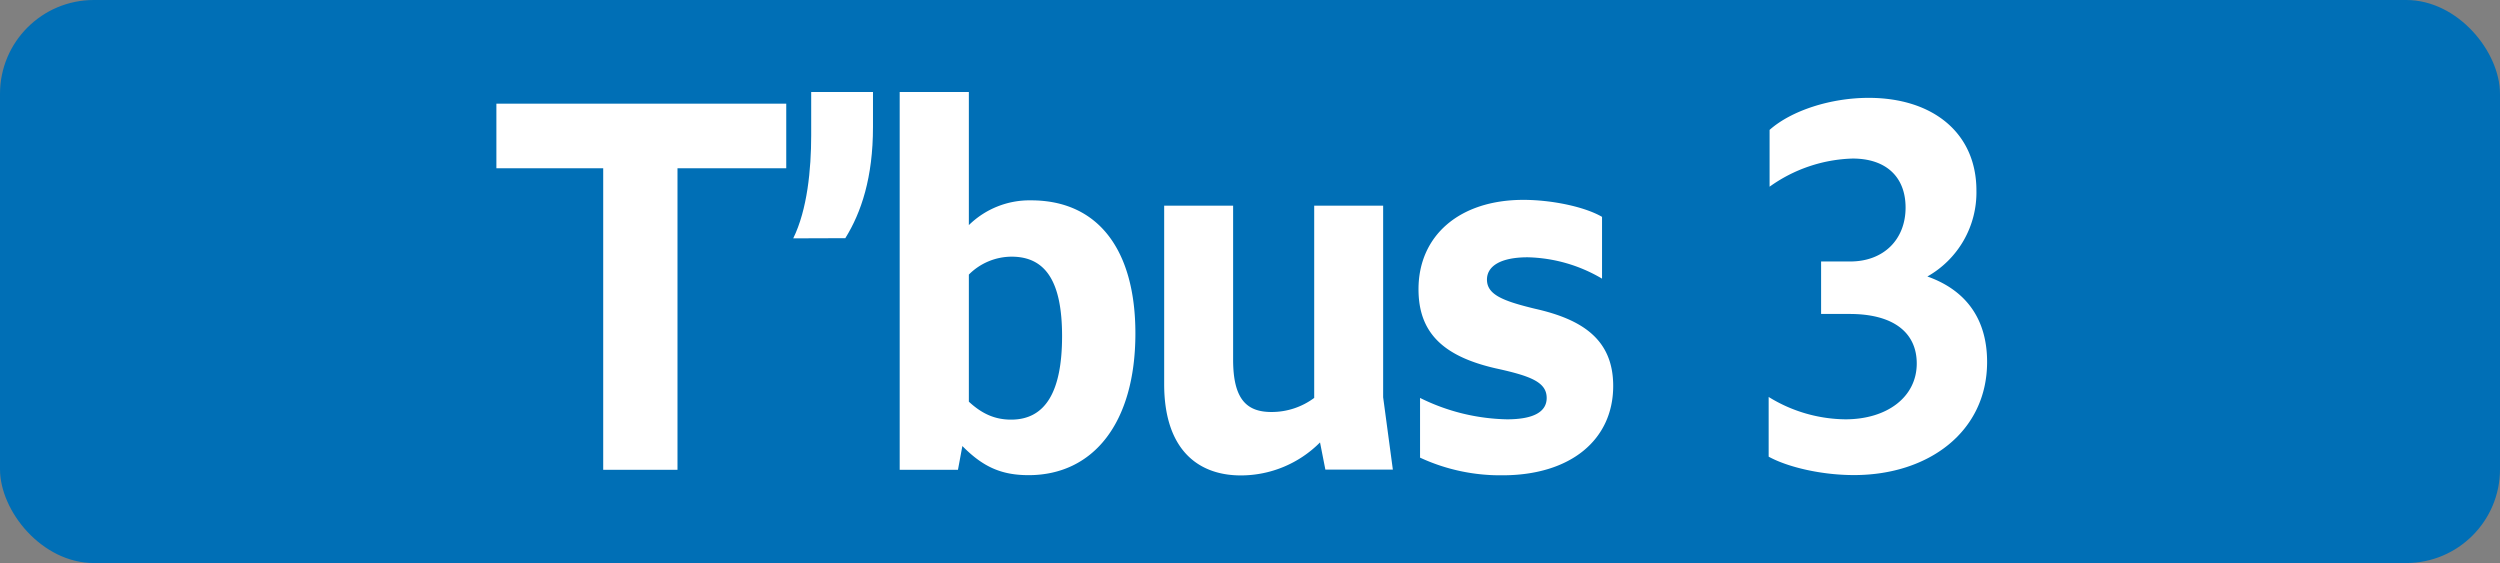
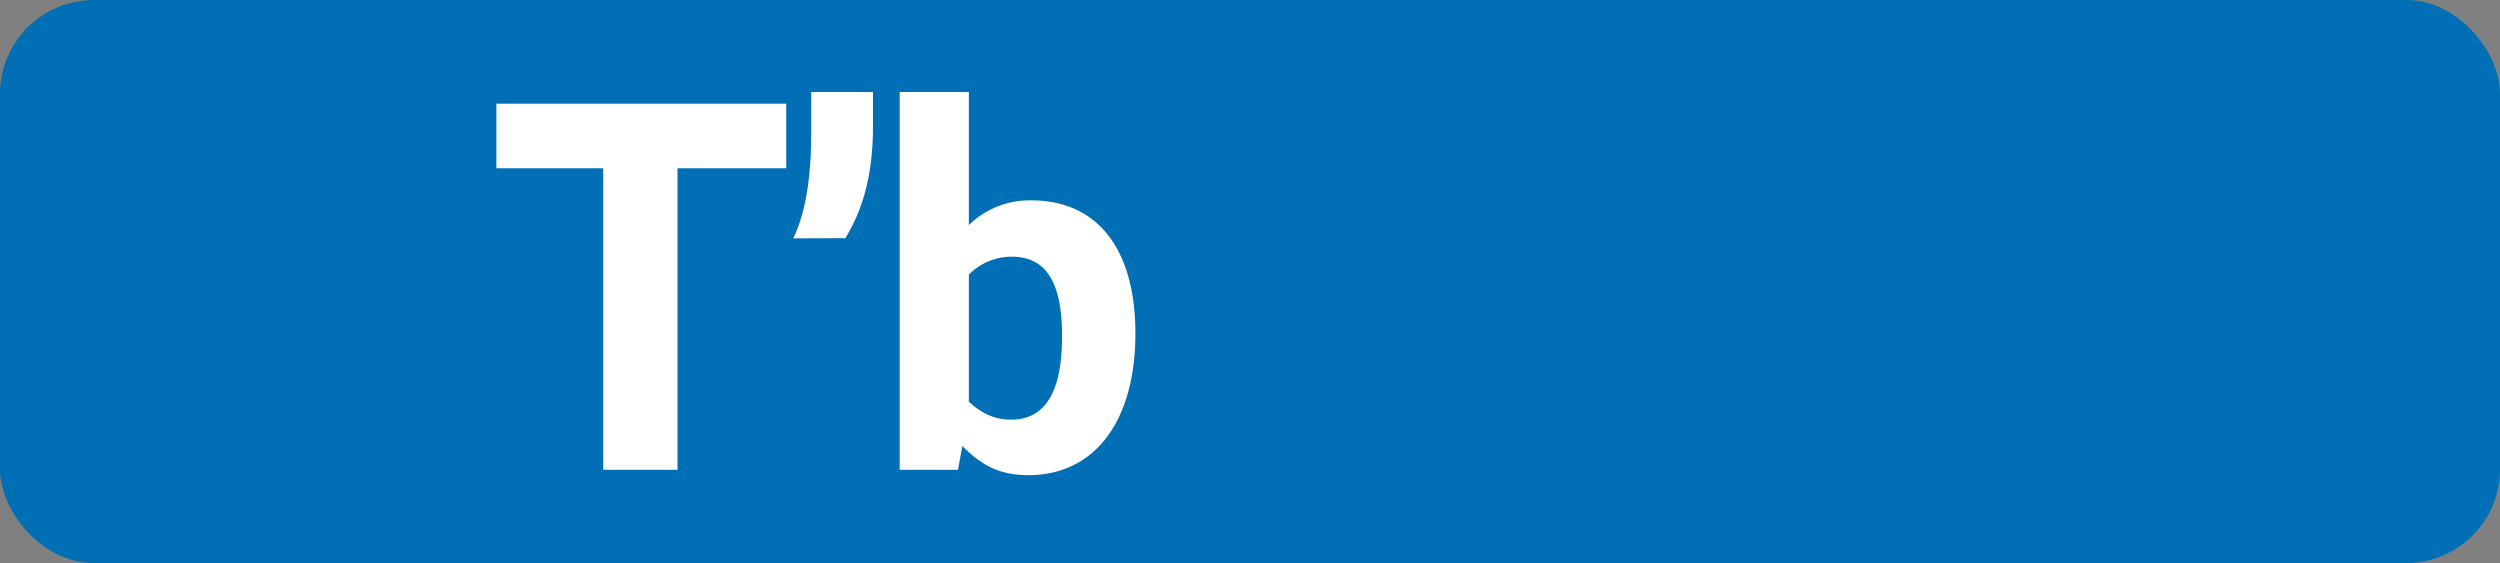
<svg xmlns="http://www.w3.org/2000/svg" id="Calque_1" data-name="Calque 1" viewBox="0 0 566.39 127.56">
  <rect x="0" y="0" width="566.39" height="127.56" fill="#808080" stroke="none" />
  <defs>
    <style>.cls-1{fill:#006fb6;}.cls-2{fill:#fff;}.cls-3{fill:none;stroke:#1d1d1b;stroke-miterlimit:10;stroke-width:0.1px;stroke-dasharray:1.2;}</style>
  </defs>
  <rect class="cls-1" width="566.39" height="127.56" rx="21.26" />
  <path class="cls-2" d="M136.66,38.12h-24.2V23.49h65.67V38.12H153.49v68.31H136.66Z" transform="translate(0 0)" />
  <path class="cls-2" d="M179.71,54c3.19-6.49,4.07-15.62,4.07-23.32V20.85h14v7.92c0,11.44-2.64,19.36-6.27,25.19Z" transform="translate(0 0)" />
  <path class="cls-2" d="M219.5,20.85V51a19.62,19.62,0,0,1,14.08-5.61c15.4,0,23.65,11.44,23.65,30.14,0,20.35-9.57,32.12-24.2,32.12-6.16,0-10.34-1.87-15-6.6l-1,5.39h-13.2V20.85Zm0,41.36V91c3.08,2.86,6.05,4.07,9.57,4.07,7.81,0,11.55-6.38,11.55-18.92,0-12.21-3.63-18-11.44-18A13.74,13.74,0,0,0,219.5,62.21Z" transform="translate(0 0)" />
-   <path class="cls-2" d="M279.37,46.59V81.46c0,8.91,3,11.88,8.69,11.88a16.15,16.15,0,0,0,9.68-3.19V46.59h15.62V90l2.2,16.39H300.27l-1.21-6.16a25.31,25.31,0,0,1-17.93,7.48c-9.79,0-17.38-5.94-17.38-20.68V46.59Z" transform="translate(0 0)" />
-   <path class="cls-2" d="M321.72,103.68V90.15A46.14,46.14,0,0,0,341.41,95c5.94,0,9-1.65,9-4.84,0-3.63-3.74-5-11.55-6.71-12-2.75-17.49-8.14-17.49-17.93,0-12.1,9.24-20.24,23.76-20.24,6.38,0,13.86,1.54,17.82,3.85v14a34.56,34.56,0,0,0-16.83-4.84c-6.16,0-9.24,2-9.24,5.06,0,3.41,3.63,4.84,10.89,6.6,10.78,2.42,17.71,7,17.71,17.49,0,12.21-9.68,20.24-25.08,20.24A43.16,43.16,0,0,1,321.72,103.68Z" transform="translate(0 0)" />
-   <path class="cls-2" d="M400.7,103.46V89.93A33.6,33.6,0,0,0,418.08,95c9.46,0,16.17-5.06,16.17-12.65,0-7-5.28-11.22-15.18-11.22h-6.49V59.24h6.6c7.59,0,12.54-5,12.54-12.21,0-6.93-4.4-11.11-12-11.11a33.85,33.85,0,0,0-18.81,6.38V29.43c4.95-4.4,13.86-7.26,22.44-7.26,14.52,0,24.42,7.92,24.42,21a21.86,21.86,0,0,1-11.11,19.47c8.69,3.08,13.53,9.57,13.53,19.36,0,15.84-13.31,25.63-30.14,25.63C412.8,107.64,405.1,105.88,400.7,103.46Z" transform="translate(0 0)" />
-   <path class="cls-3" d="M51.1,36.85" transform="translate(0 0)" />
-   <path class="cls-3" d="M51.1,0" transform="translate(0 0)" />
  <path class="cls-3" d="M51.1,36.85" transform="translate(0 0)" />
  <path class="cls-3" d="M51.1,0" transform="translate(0 0)" />
</svg>